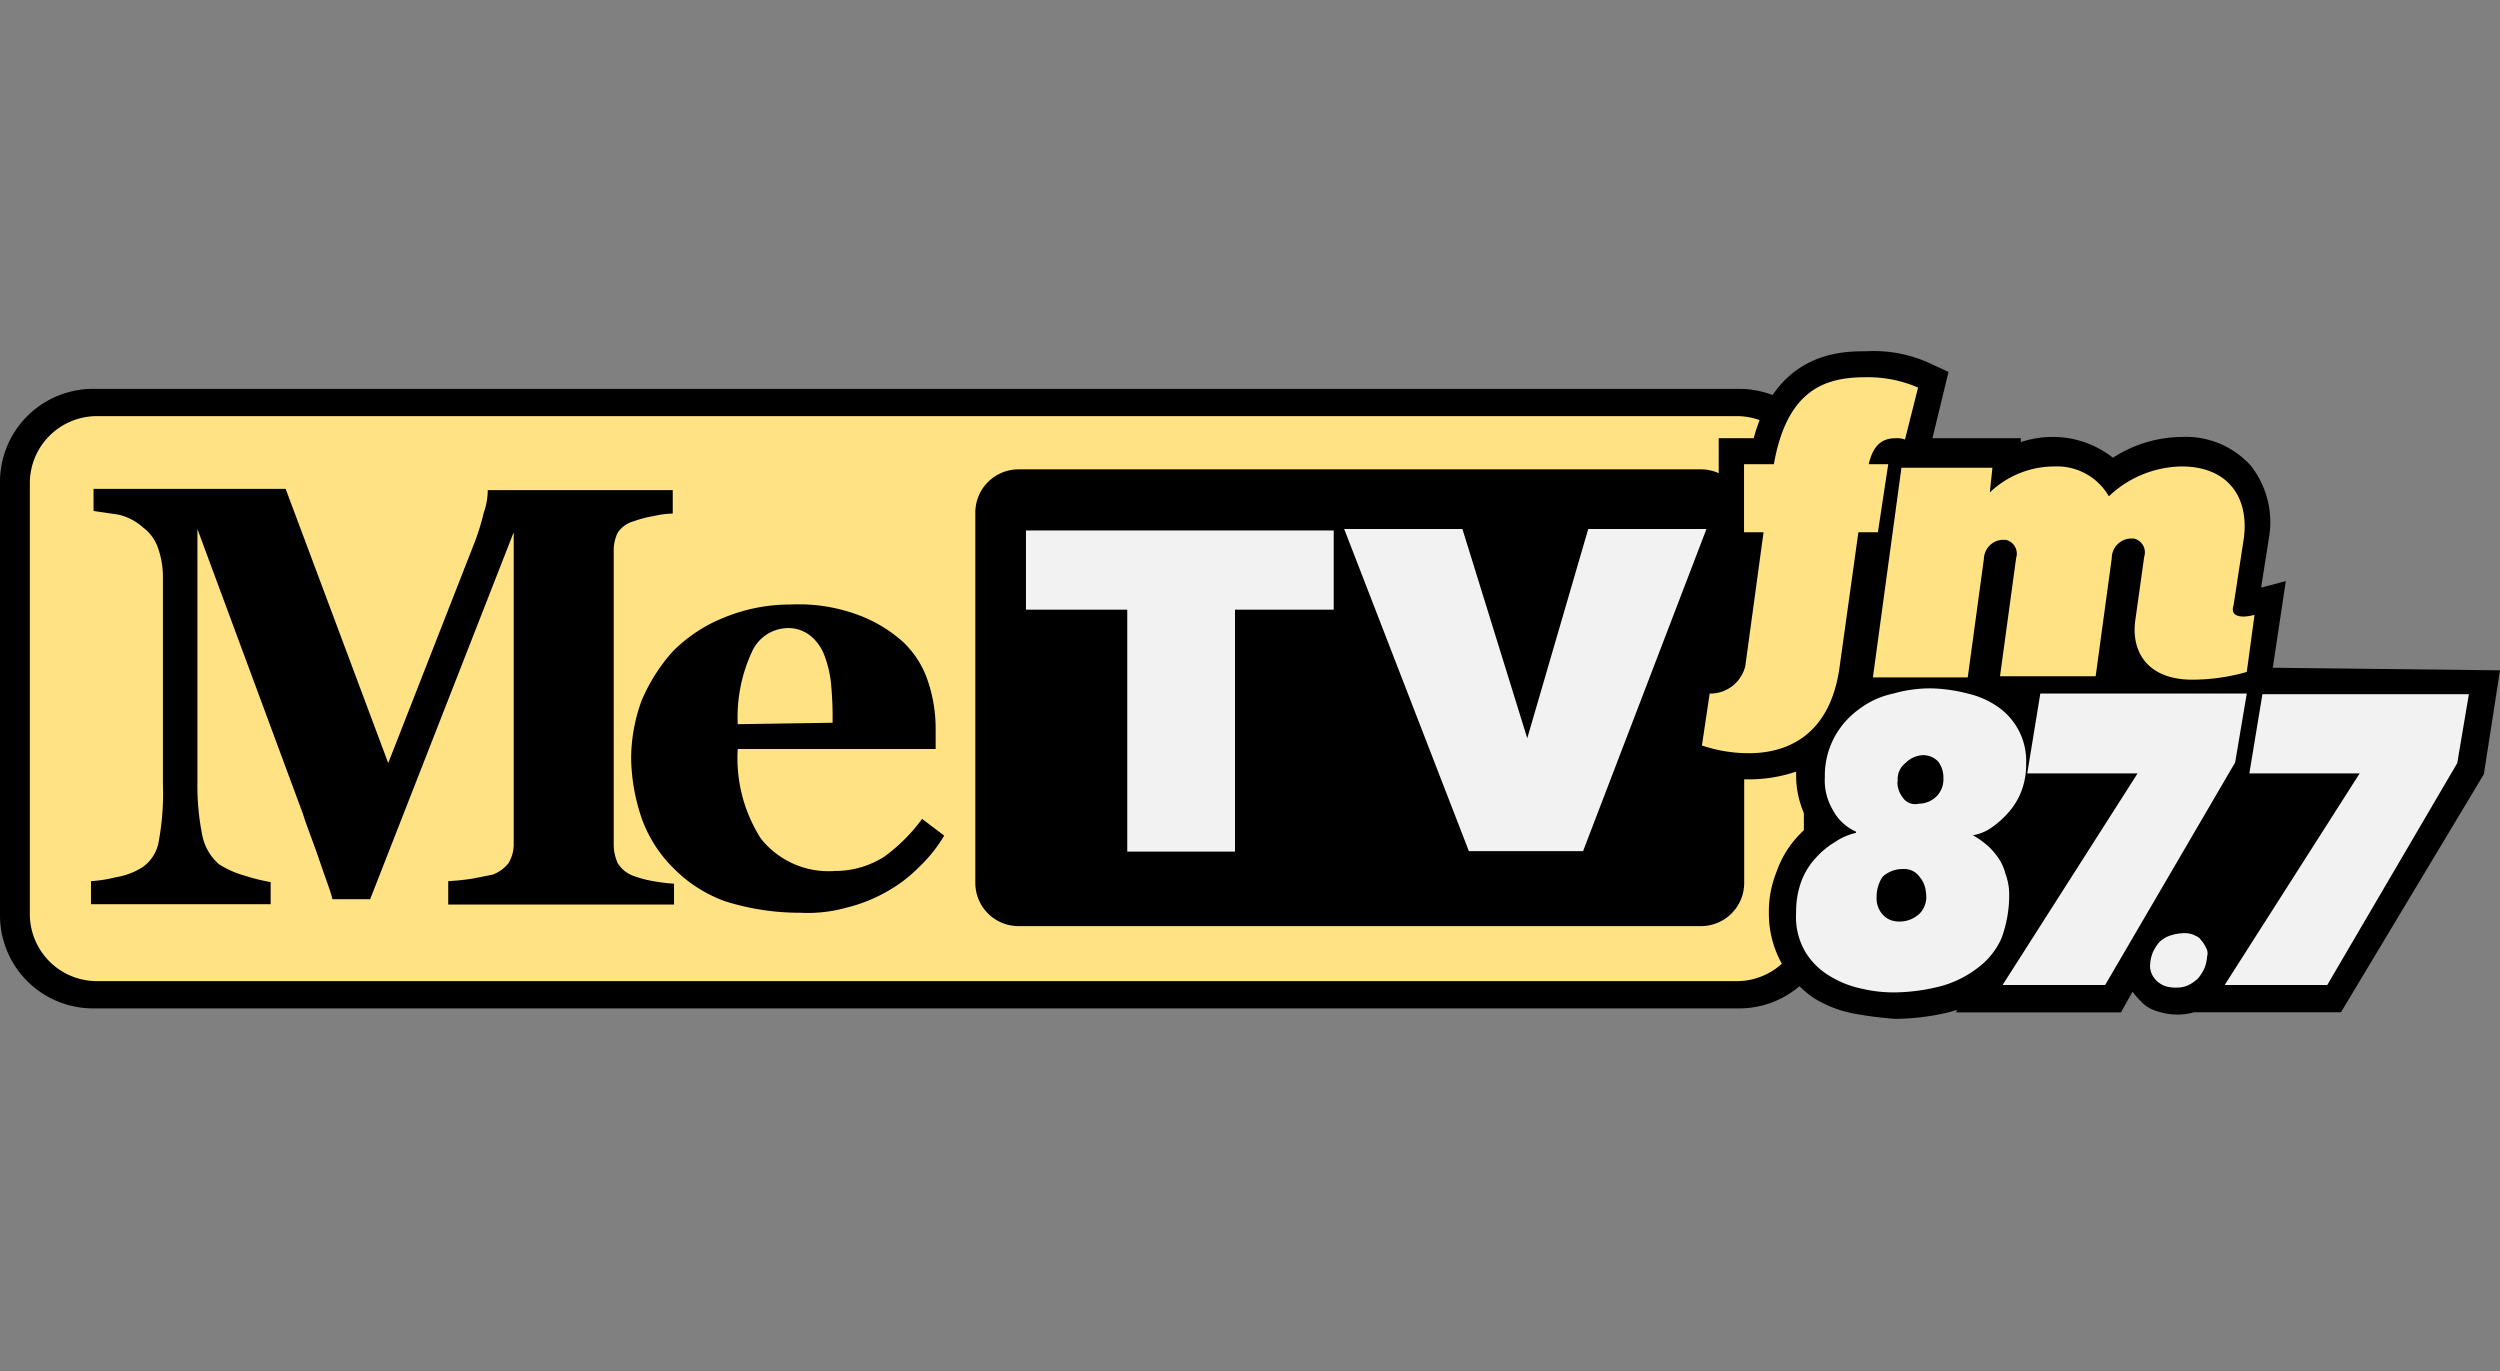
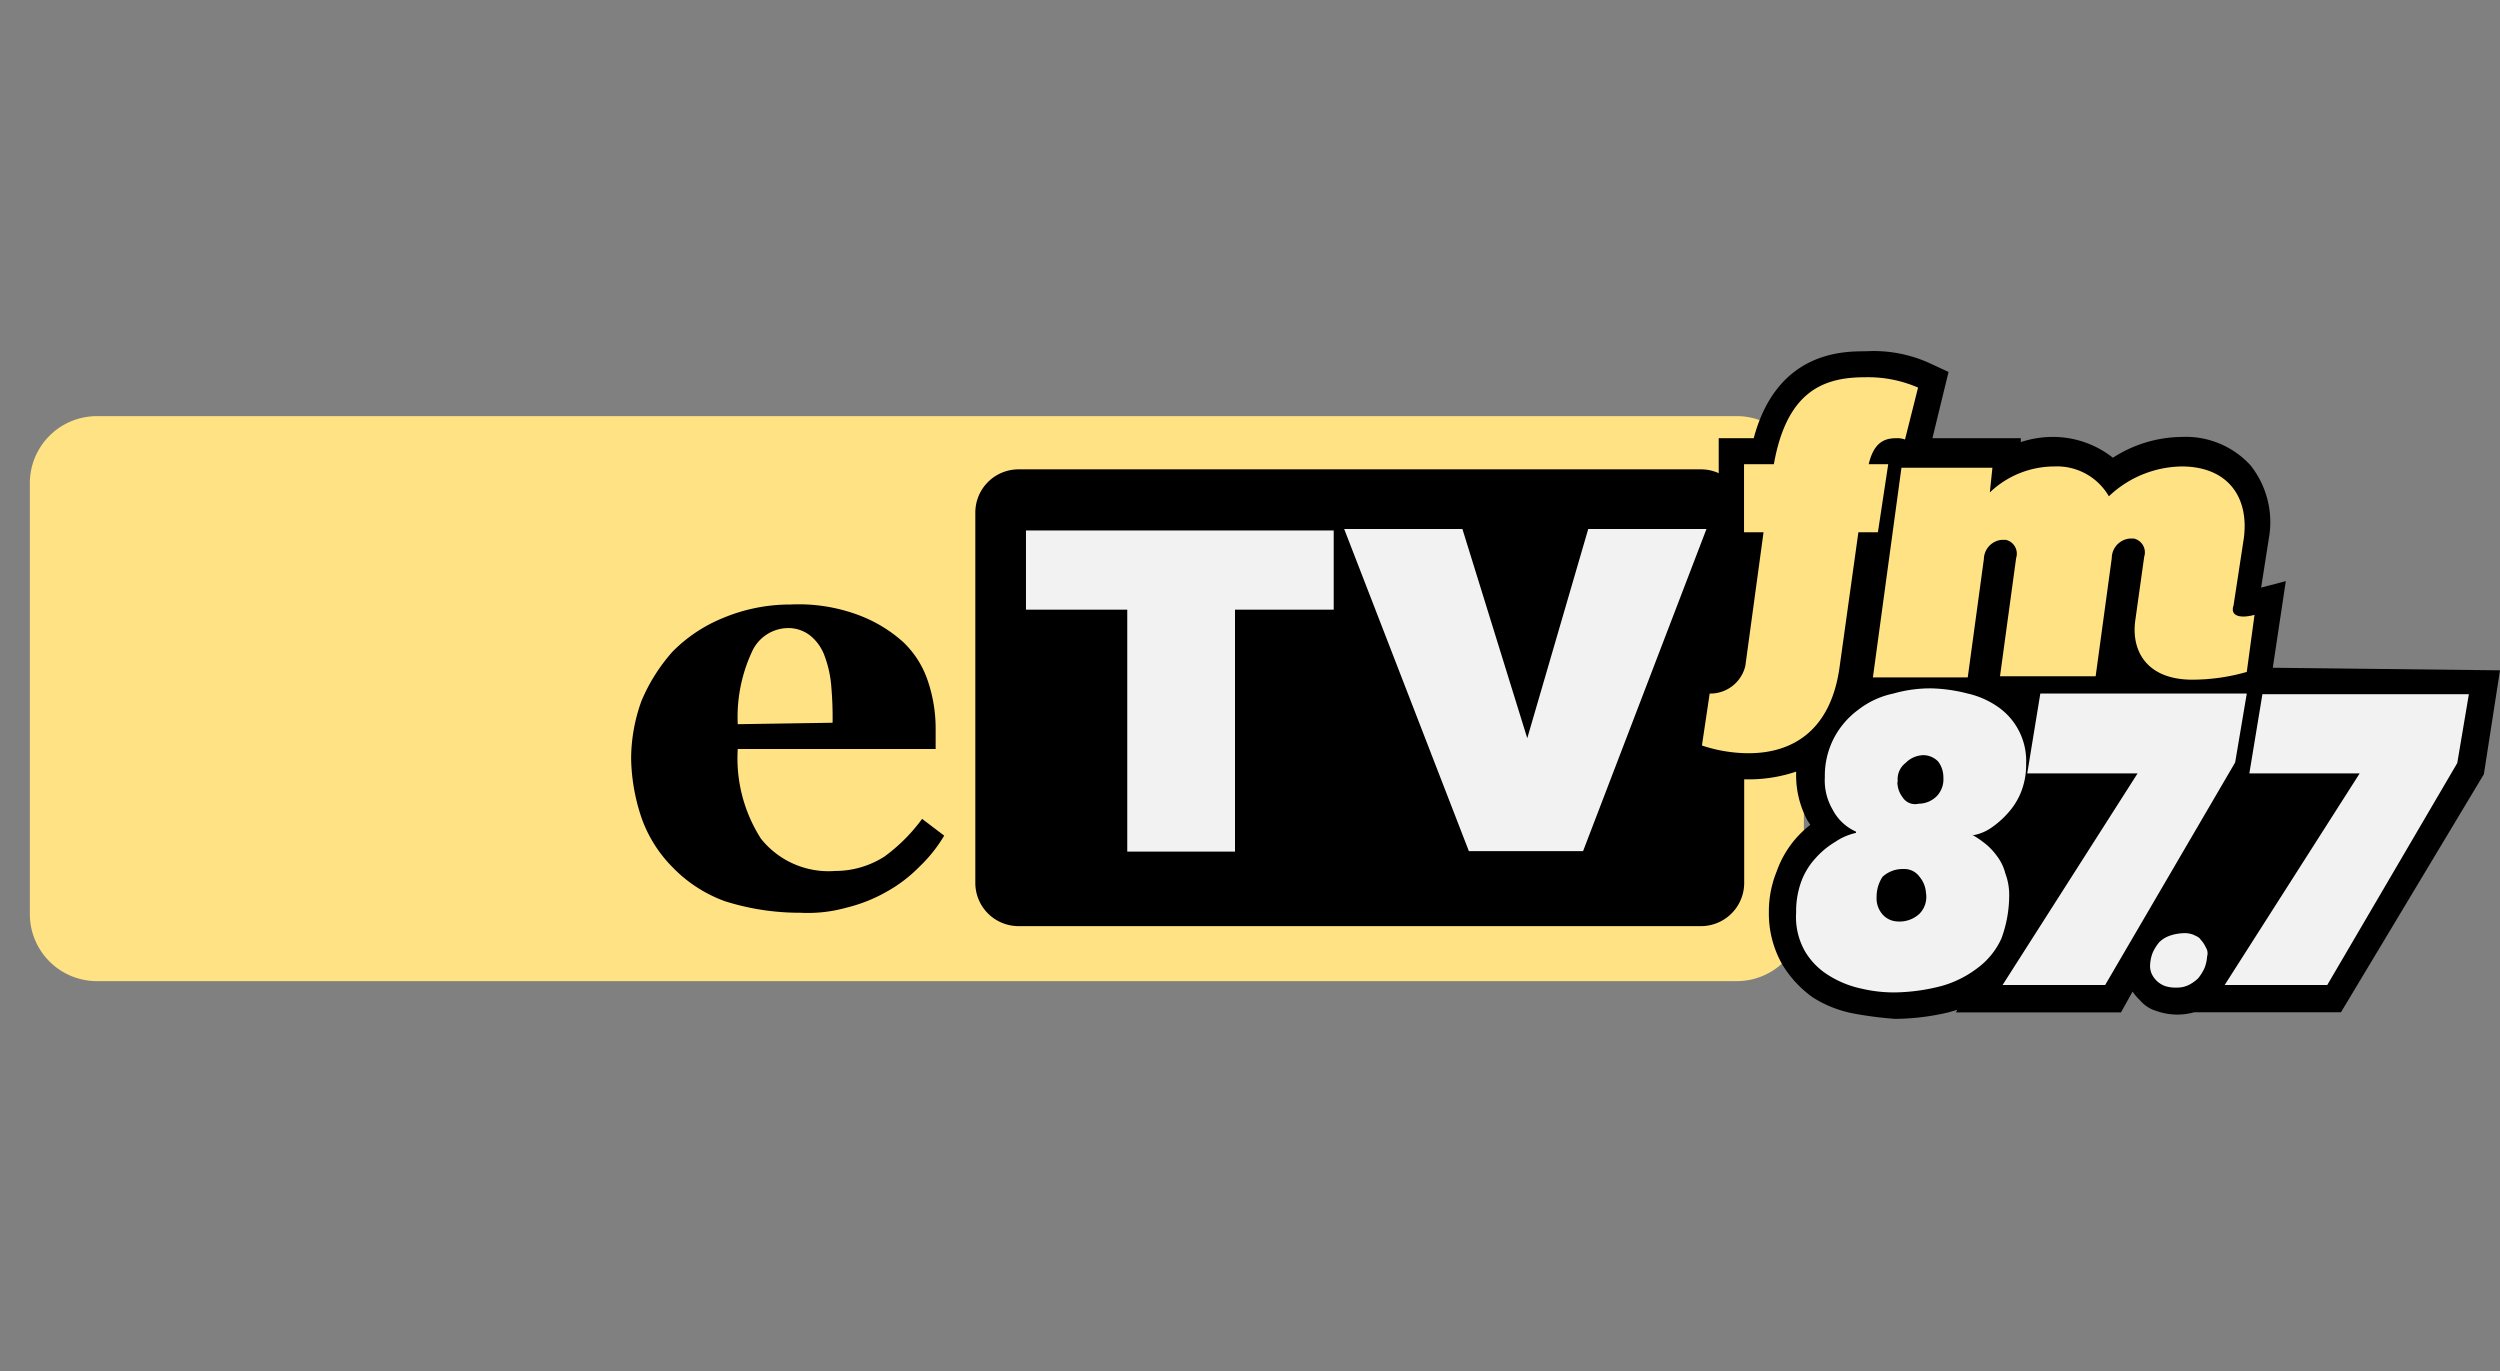
<svg xmlns="http://www.w3.org/2000/svg" id="Layer_1" data-name="Layer 1" viewBox="0 0 155 85">
  <rect x="0" y="0" width="155" height="85" fill="#808080" stroke="none" />
  <defs>
    <style>.cls-1{fill:#ffe284;}.cls-2{fill:#f2f2f2;}</style>
  </defs>
  <title>metvfm_logo</title>
-   <path d="M5.8,24.11h102a5.77,5.77,0,0,1,5.8,5.8V56.72a5.77,5.77,0,0,1-5.8,5.8H5.8A5.77,5.77,0,0,1,0,56.72V29.91A5.77,5.77,0,0,1,5.8,24.11Z" />
  <path class="cls-1" d="M107.65,25.8H6A4.16,4.16,0,0,0,1.85,30h0V56.64A4.16,4.16,0,0,0,6,60.83H107.65a4.16,4.16,0,0,0,4.19-4.19h0V30A4.16,4.16,0,0,0,107.65,25.8Z" />
-   <path d="M41.79,56.08h-14V54.63a14.2,14.2,0,0,0,1.53-.16l1.21-.24a2.2,2.2,0,0,0,1-.72,2.27,2.27,0,0,0,.32-1.21V33L22.95,55.75H20.61c-.08-.4-.4-1.21-.81-2.42s-.81-2.17-1-2.82L12.24,32.8v15.7a15.55,15.55,0,0,0,.32,3.38,3.24,3.24,0,0,0,1,1.69,5.81,5.81,0,0,0,1.61.72,11.77,11.77,0,0,0,1.61.4v1.37H5.64V54.63a8,8,0,0,0,1.53-.24,4.34,4.34,0,0,0,1.69-.64,2.45,2.45,0,0,0,1-1.69,16.33,16.33,0,0,0,.24-3.46V35.86a5.41,5.41,0,0,0-.32-1.93,2.63,2.63,0,0,0-.89-1.21,3.5,3.5,0,0,0-1.53-.81L5.8,31.68V30.31H17.71l6.36,17,5.39-13.77A15,15,0,0,0,30,31.76a4.09,4.09,0,0,0,.24-1.37H41.71v1.45A6.22,6.22,0,0,0,40.5,32a6.71,6.71,0,0,0-1.21.32,1.73,1.73,0,0,0-1,.72,2.57,2.57,0,0,0-.24,1.13v18.2a2.84,2.84,0,0,0,.24,1.13,1.88,1.88,0,0,0,1,.81,6.71,6.71,0,0,0,1.21.32,11,11,0,0,0,1.29.16Z" />
  <path d="M58.54,51.81A9,9,0,0,1,57,53.74a8.88,8.88,0,0,1-2,1.53,9.67,9.67,0,0,1-2.5,1,8.92,8.92,0,0,1-2.9.32,15.29,15.29,0,0,1-4.67-.72,8.58,8.58,0,0,1-3.22-2.09,8.22,8.22,0,0,1-1.93-3.06A12,12,0,0,1,39.13,47a10.61,10.61,0,0,1,.64-3.54,11,11,0,0,1,1.93-3.06,9.34,9.34,0,0,1,3.14-2.09A10.76,10.76,0,0,1,49,37.48a10.61,10.61,0,0,1,4.19.64A8.68,8.68,0,0,1,56,39.81a5.89,5.89,0,0,1,1.53,2.42,9.24,9.24,0,0,1,.48,3v1.21H45.74A9.24,9.24,0,0,0,47.18,52,5.36,5.36,0,0,0,51.77,54a5.67,5.67,0,0,0,3.06-.89,10.7,10.7,0,0,0,2.34-2.34Zm-6.92-7a21.86,21.86,0,0,0-.08-2.25,6.89,6.89,0,0,0-.4-1.85,2.86,2.86,0,0,0-.89-1.29,2.19,2.19,0,0,0-1.37-.48,2.48,2.48,0,0,0-2.25,1.45,9.62,9.62,0,0,0-.89,4.51Z" />
  <path d="M63.13,29.1h42.35a2.68,2.68,0,0,1,2.66,2.66v23a2.68,2.68,0,0,1-2.66,2.66H63.13a2.68,2.68,0,0,1-2.66-2.66v-23A2.68,2.68,0,0,1,63.13,29.1Z" />
  <path class="cls-2" d="M82.69,37.8H76.57v15H69.89v-15H63.61V32.89H82.69Z" />
  <polygon class="cls-2" points="98.15 52.77 91.07 52.77 83.34 32.8 90.67 32.8 94.69 45.77 98.47 32.8 105.8 32.8 98.15 52.77" />
  <path d="M140.91,41.42l.81-5.39-1.53.4.48-3.06a5.67,5.67,0,0,0-1.13-4.51,5.43,5.43,0,0,0-4.27-1.77A8,8,0,0,0,131,28.38a6,6,0,0,0-3.62-1.29,6.31,6.31,0,0,0-2.09.32v-.24h-5.48l1-4.11-1.21-.56a8.4,8.4,0,0,0-3.95-.72c-1.37,0-5.48,0-6.92,5.39h-2.17v7.49h1L106.61,41a.54.54,0,0,1-.56.4h-1.37l-.89,5.88,1.21.48a10.07,10.07,0,0,0,3.46.56,9.12,9.12,0,0,0,2.9-.48v.24a5.88,5.88,0,0,0,.72,2.82l.16.24a6.28,6.28,0,0,0-2.09,2.9,6.56,6.56,0,0,0-.48,2.5,6.38,6.38,0,0,0,.81,3.22,6.83,6.83,0,0,0,1.93,2.09,7.25,7.25,0,0,0,2.58,1,23.43,23.43,0,0,0,2.5.32,14.82,14.82,0,0,0,3.3-.4l.56-.16-.08.16h10.23l.72-1.29a3.5,3.5,0,0,0,.48.56,2.08,2.08,0,0,0,1,.64,3.86,3.86,0,0,0,2.34.08h9.1L154,48l1-6.44-14.09-.16Z" />
  <path class="cls-2" d="M130.52,61.07h-6.36l8.37-13.12h-6.84L126.5,43h12.8l-.72,4.27Z" />
  <path class="cls-2" d="M135,61.23a2.23,2.23,0,0,1-.72-.08,1.46,1.46,0,0,1-.89-.81,1.19,1.19,0,0,1-.08-.56,2.35,2.35,0,0,1,.16-.72,2.83,2.83,0,0,1,.4-.64,1.75,1.75,0,0,1,.64-.4,2.86,2.86,0,0,1,.81-.16,1.57,1.57,0,0,1,.64.08c.16.08.4.16.48.32a1.68,1.68,0,0,1,.32.48.66.66,0,0,1,.08.56,2.35,2.35,0,0,1-.16.72,2.83,2.83,0,0,1-.4.64,2.45,2.45,0,0,1-.56.4A1.61,1.61,0,0,1,135,61.23Z" />
  <path class="cls-2" d="M144.29,61.07h-6.36l8.37-13.12h-6.84l.81-4.91h12.8l-.72,4.27Z" />
  <path class="cls-2" d="M122.07,51.65a5.42,5.42,0,0,1,.89.56,3.82,3.82,0,0,1,.81.81,3,3,0,0,1,.56,1.13,3.76,3.76,0,0,1,.24,1.37,7.73,7.73,0,0,1-.48,2.66A4.66,4.66,0,0,1,122.63,60a6.59,6.59,0,0,1-2.25,1.13,12,12,0,0,1-2.9.4,8.78,8.78,0,0,1-2.09-.24,6.21,6.21,0,0,1-2-.81A4.36,4.36,0,0,1,111.92,59a4.29,4.29,0,0,1-.56-2.42,5.41,5.41,0,0,1,.32-1.93,4.38,4.38,0,0,1,.89-1.45,5.15,5.15,0,0,1,1.21-1,3.7,3.7,0,0,1,1.29-.56v-.08a3,3,0,0,1-1.45-1.37,3.56,3.56,0,0,1-.48-2,5.07,5.07,0,0,1,.56-2.42A5.14,5.14,0,0,1,115.22,44a5.31,5.31,0,0,1,2.17-1,8.31,8.31,0,0,1,2.42-.32A10,10,0,0,1,122,43a5.41,5.41,0,0,1,1.85.81,4.08,4.08,0,0,1,1.77,3.54,4.59,4.59,0,0,1-.32,1.77,4.33,4.33,0,0,1-.81,1.29,5.54,5.54,0,0,1-1,.89,2.82,2.82,0,0,1-1.13.48l-.24-.08Zm-5.72,3.95a1.51,1.51,0,0,0,.4,1.13,1.29,1.29,0,0,0,.89.4,1.8,1.8,0,0,0,1.37-.48,1.49,1.49,0,0,0,.4-1.29,1.7,1.7,0,0,0-.4-1,1.15,1.15,0,0,0-1-.48,1.83,1.83,0,0,0-1.29.48A2.23,2.23,0,0,0,116.35,55.59Zm1.29-7.17a1.55,1.55,0,0,0,.32,1,.92.92,0,0,0,1,.4,1.59,1.59,0,0,0,1.13-.48,1.51,1.51,0,0,0,.4-1.13,1.62,1.62,0,0,0-.32-1,1.29,1.29,0,0,0-.89-.4,1.59,1.59,0,0,0-1.13.48,1.26,1.26,0,0,0-.48,1.21Z" />
  <path id="FM_FILL" data-name="FM FILL" class="cls-1" d="M139.78,38.12l-.48,3.54a12.26,12.26,0,0,1-3.38.48c-2.74,0-3.78-1.69-3.54-3.62l.56-4a.88.88,0,0,0-.64-1.13h-.24a1.22,1.22,0,0,0-1.13,1.21l-1,7.33H124l1-7.33a.88.88,0,0,0-.64-1.13h-.24A1.22,1.22,0,0,0,123,34.66L122,42h-5.88l1.77-13h5.64l-.16,1.53a5.8,5.8,0,0,1,4-1.61,3.71,3.71,0,0,1,3.38,1.85,6.69,6.69,0,0,1,4.51-1.85c2.82,0,4.19,1.85,3.86,4.43l-.64,4.19C138.25,38.2,138.9,38.36,139.78,38.12Zm-22.71-9.34h-1.21c.32-1.37,1-1.61,1.69-1.61a1.37,1.37,0,0,1,.56.08l.81-3.22a7.79,7.79,0,0,0-3.3-.64c-2.5,0-4.83.81-5.64,5.39h-1.85V33h1.21l-1.13,8.29h0A2.23,2.23,0,0,1,106.12,43H106l-.48,3.22a9.12,9.12,0,0,0,2.9.48c2.42,0,5.07-1.13,5.64-5.39L115.22,33h1.21Z" />
</svg>